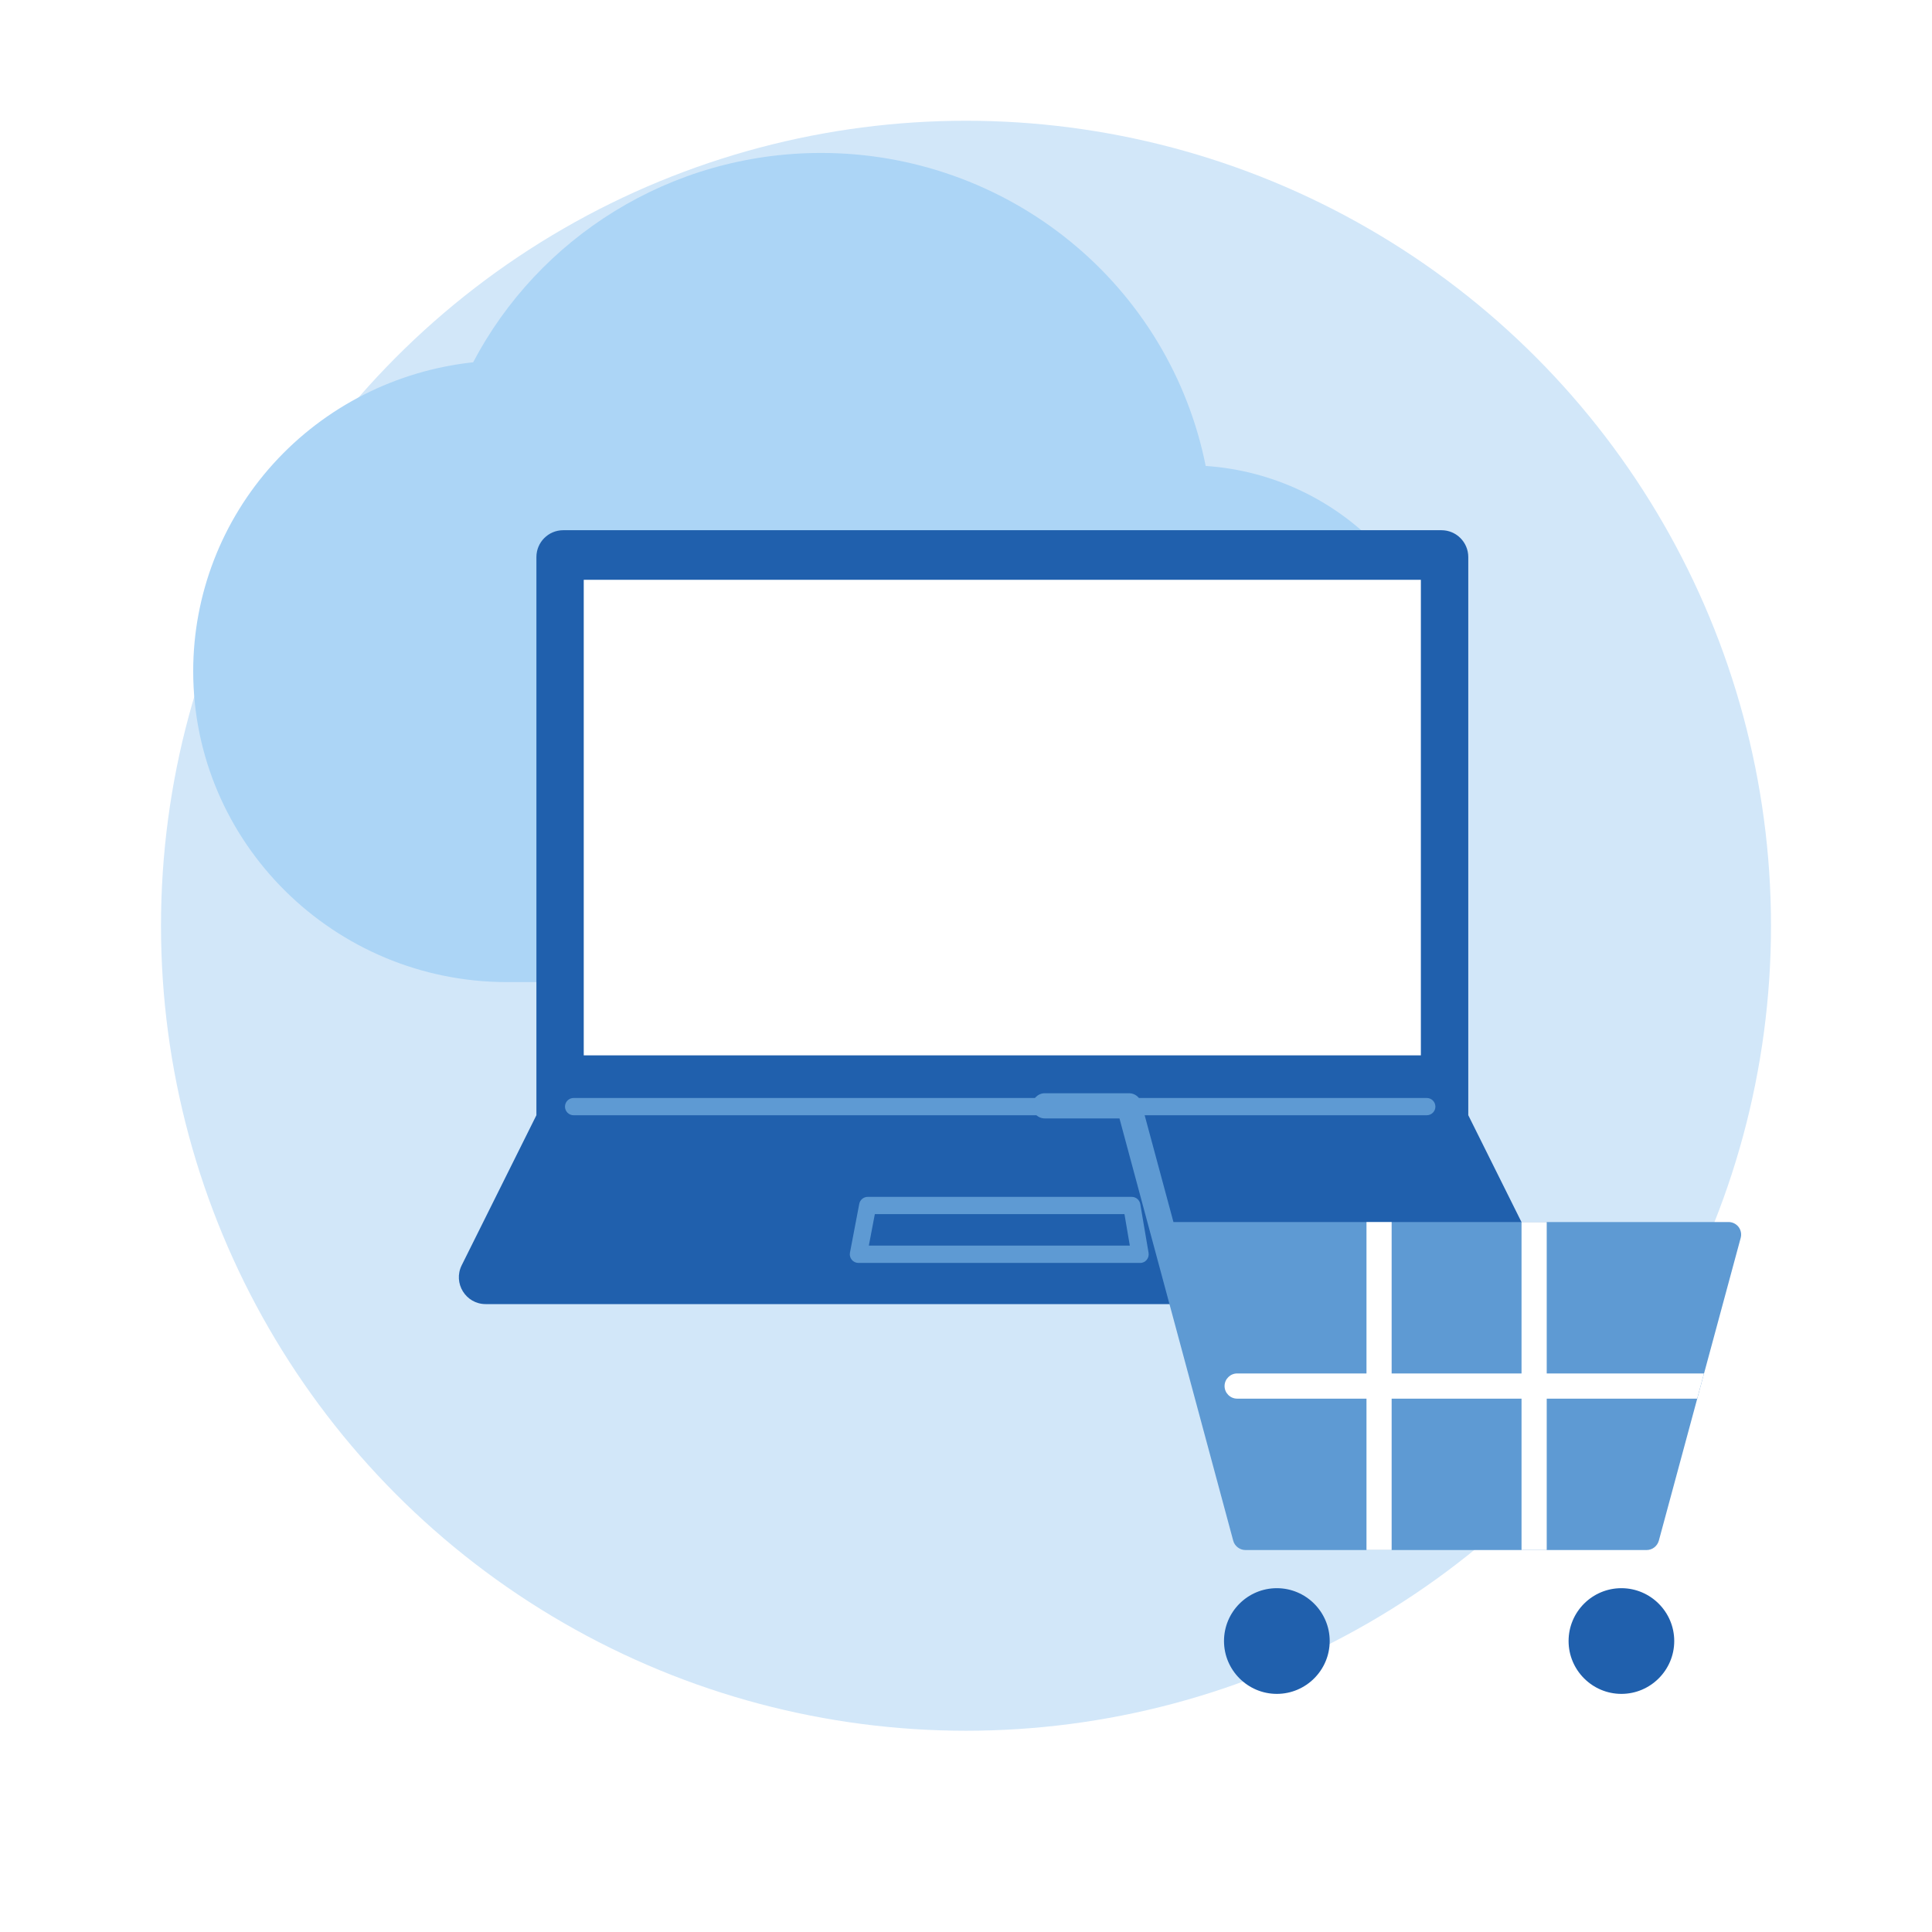
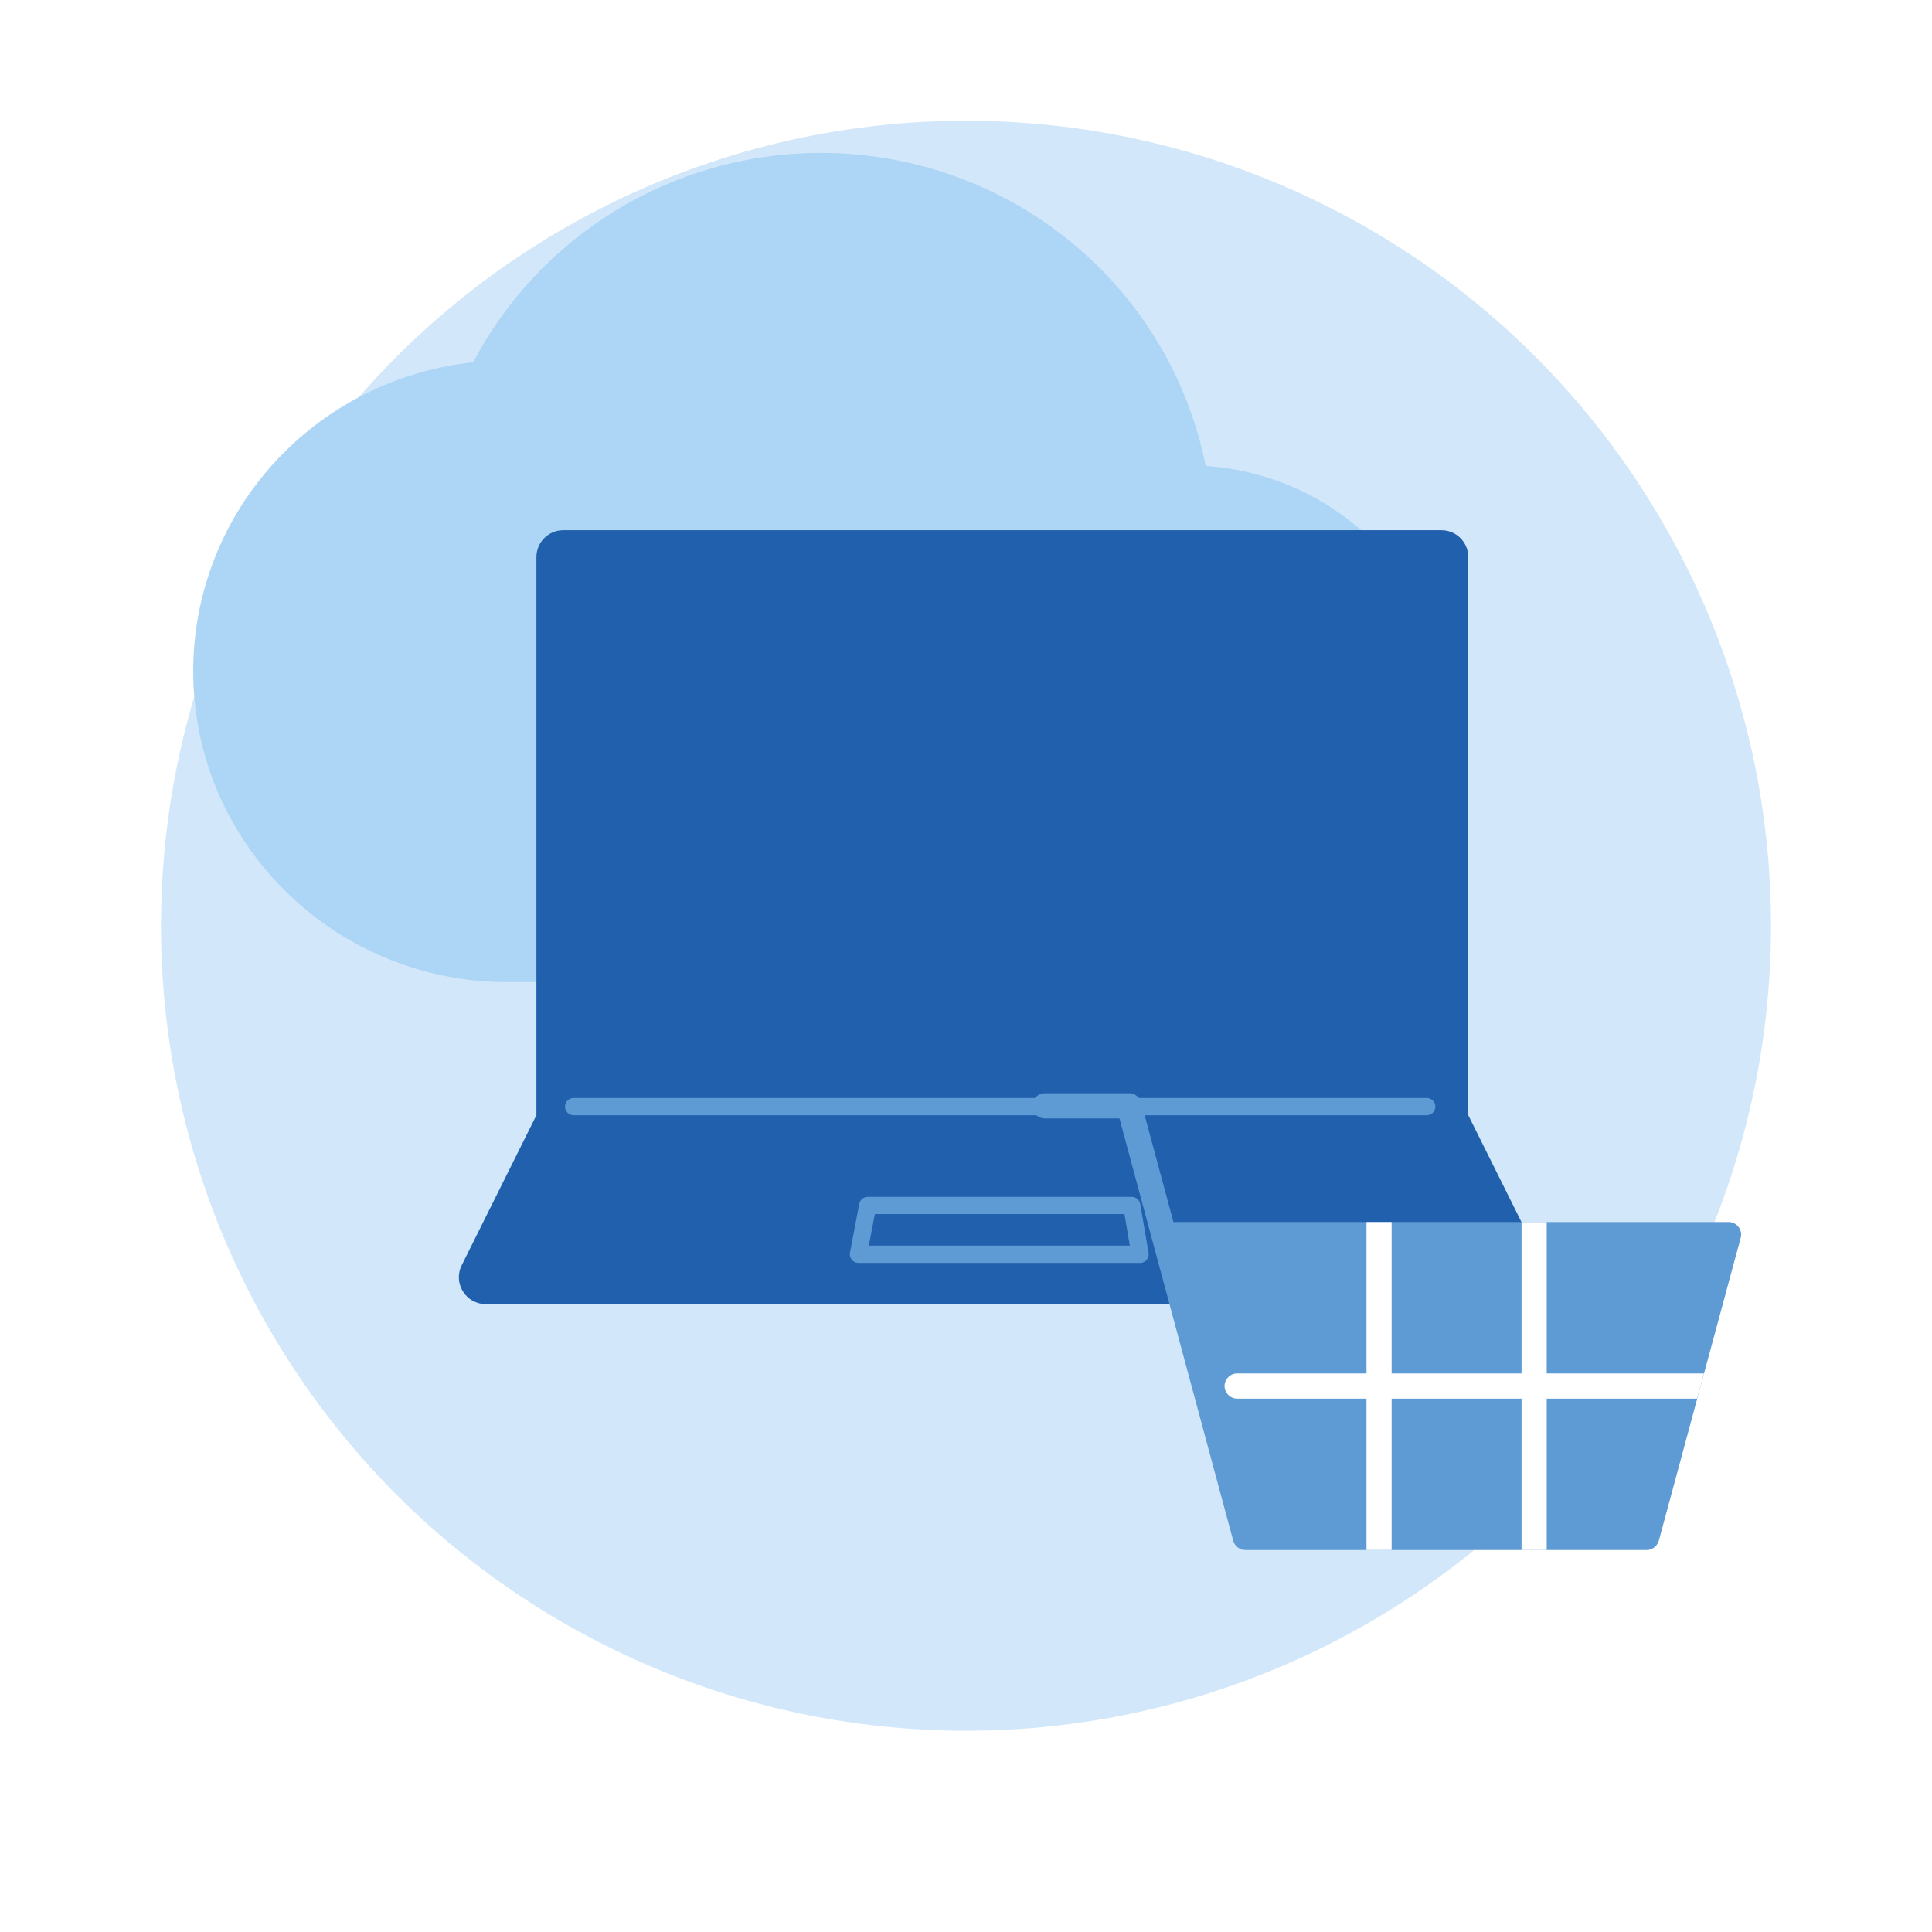
<svg xmlns="http://www.w3.org/2000/svg" width="48" height="48" viewBox="0 0 48 48" fill="none">
  <mask id="mask0_115_4773" style="mask-type:alpha" maskUnits="userSpaceOnUse" x="0" y="0" width="48" height="48">
    <rect width="48" height="48" fill="#D9D9D9" />
  </mask>
  <g mask="url(#mask0_115_4773)">
    <g filter="url(#filter0_f_115_4773)">
      <circle cx="24" cy="23" r="20" fill="#D2E7F9" />
    </g>
    <path d="M29.955 11.576C29.518 9.385 28.327 7.411 26.584 5.993C24.841 4.574 22.655 3.799 20.4 3.8C16.643 3.8 13.38 5.911 11.755 9.001C9.844 9.206 8.077 10.102 6.793 11.519C5.51 12.935 4.8 14.771 4.8 16.675C4.8 20.936 8.297 24.4 12.6 24.4H29.5C33.088 24.4 36 21.516 36 17.962C36 14.563 33.335 11.808 29.955 11.576Z" fill="#ACD5F6" />
    <path d="M36.479 27.707V13.84C36.479 13.472 36.181 13.173 35.813 13.173H13.993C13.626 13.173 13.327 13.471 13.327 13.84V27.707L11.471 31.435C11.25 31.879 11.572 32.4 12.066 32.4H37.74C38.234 32.4 38.556 31.878 38.335 31.435L36.479 27.707Z" fill="#2060AD" />
-     <path d="M35.301 14.405H14.503V26.22H35.301V14.405Z" fill="white" />
+     <path d="M35.301 14.405V26.22H35.301V14.405Z" fill="white" />
    <path d="M28.324 31.377H21.328C21.264 31.377 21.203 31.349 21.162 31.299C21.122 31.249 21.105 31.185 21.117 31.122L21.348 29.91C21.367 29.809 21.456 29.736 21.559 29.736H28.118C28.223 29.736 28.312 29.812 28.33 29.915L28.536 31.127C28.546 31.19 28.529 31.253 28.489 31.302C28.448 31.351 28.388 31.378 28.325 31.378L28.324 31.377ZM21.586 30.947H28.07L27.937 30.165H21.735L21.586 30.947Z" fill="#5E9AD3" />
    <path d="M35.448 27.708H14.251C14.133 27.708 14.037 27.612 14.037 27.494C14.037 27.375 14.133 27.279 14.251 27.279H35.448C35.566 27.279 35.662 27.375 35.662 27.494C35.662 27.612 35.566 27.708 35.448 27.708Z" fill="#5E9AD3" />
-     <path d="M31.723 39.458C30.998 39.458 30.41 40.046 30.41 40.771C30.41 41.495 31 42.084 31.723 42.084C32.446 42.084 33.036 41.494 33.036 40.771C33.036 40.048 32.446 39.458 31.723 39.458Z" fill="#2060AD" />
-     <path d="M40.283 39.458C39.559 39.458 38.971 40.046 38.971 40.771C38.971 41.495 39.561 42.084 40.283 42.084C41.006 42.084 41.596 41.494 41.596 40.771C41.596 40.048 41.006 39.458 40.283 39.458Z" fill="#2060AD" />
    <path d="M42.943 30.361H29.154L28.354 27.393C28.316 27.257 28.193 27.161 28.052 27.161H25.958C25.786 27.161 25.645 27.302 25.645 27.474C25.645 27.646 25.786 27.787 25.958 27.787H27.813L28.612 30.755L30.639 38.278C30.674 38.413 30.803 38.51 30.942 38.51H40.911C41.051 38.51 41.175 38.414 41.213 38.278L43.247 30.755C43.272 30.661 43.253 30.561 43.194 30.483C43.134 30.406 43.042 30.361 42.945 30.361H42.943Z" fill="#5E9AD3" />
    <path d="M38.428 34.123V30.361H37.802V34.123H34.575V30.361H33.95V34.123H30.737C30.565 34.123 30.424 34.264 30.424 34.436C30.424 34.608 30.565 34.749 30.737 34.749H33.95V38.51H34.575V34.749H37.802V38.51H38.428V34.749H42.166L42.335 34.123H38.428Z" fill="white" />
  </g>
  <defs>
    <filter id="filter0_f_115_4773" x="-4" y="-5" width="56" height="56" filterUnits="userSpaceOnUse" color-interpolation-filters="sRGB">
      <feFlood flood-opacity="0" result="BackgroundImageFix" />
      <feBlend mode="normal" in="SourceGraphic" in2="BackgroundImageFix" result="shape" />
      <feGaussianBlur stdDeviation="4" result="effect1_foregroundBlur_115_4773" />
    </filter>
  </defs>
</svg>